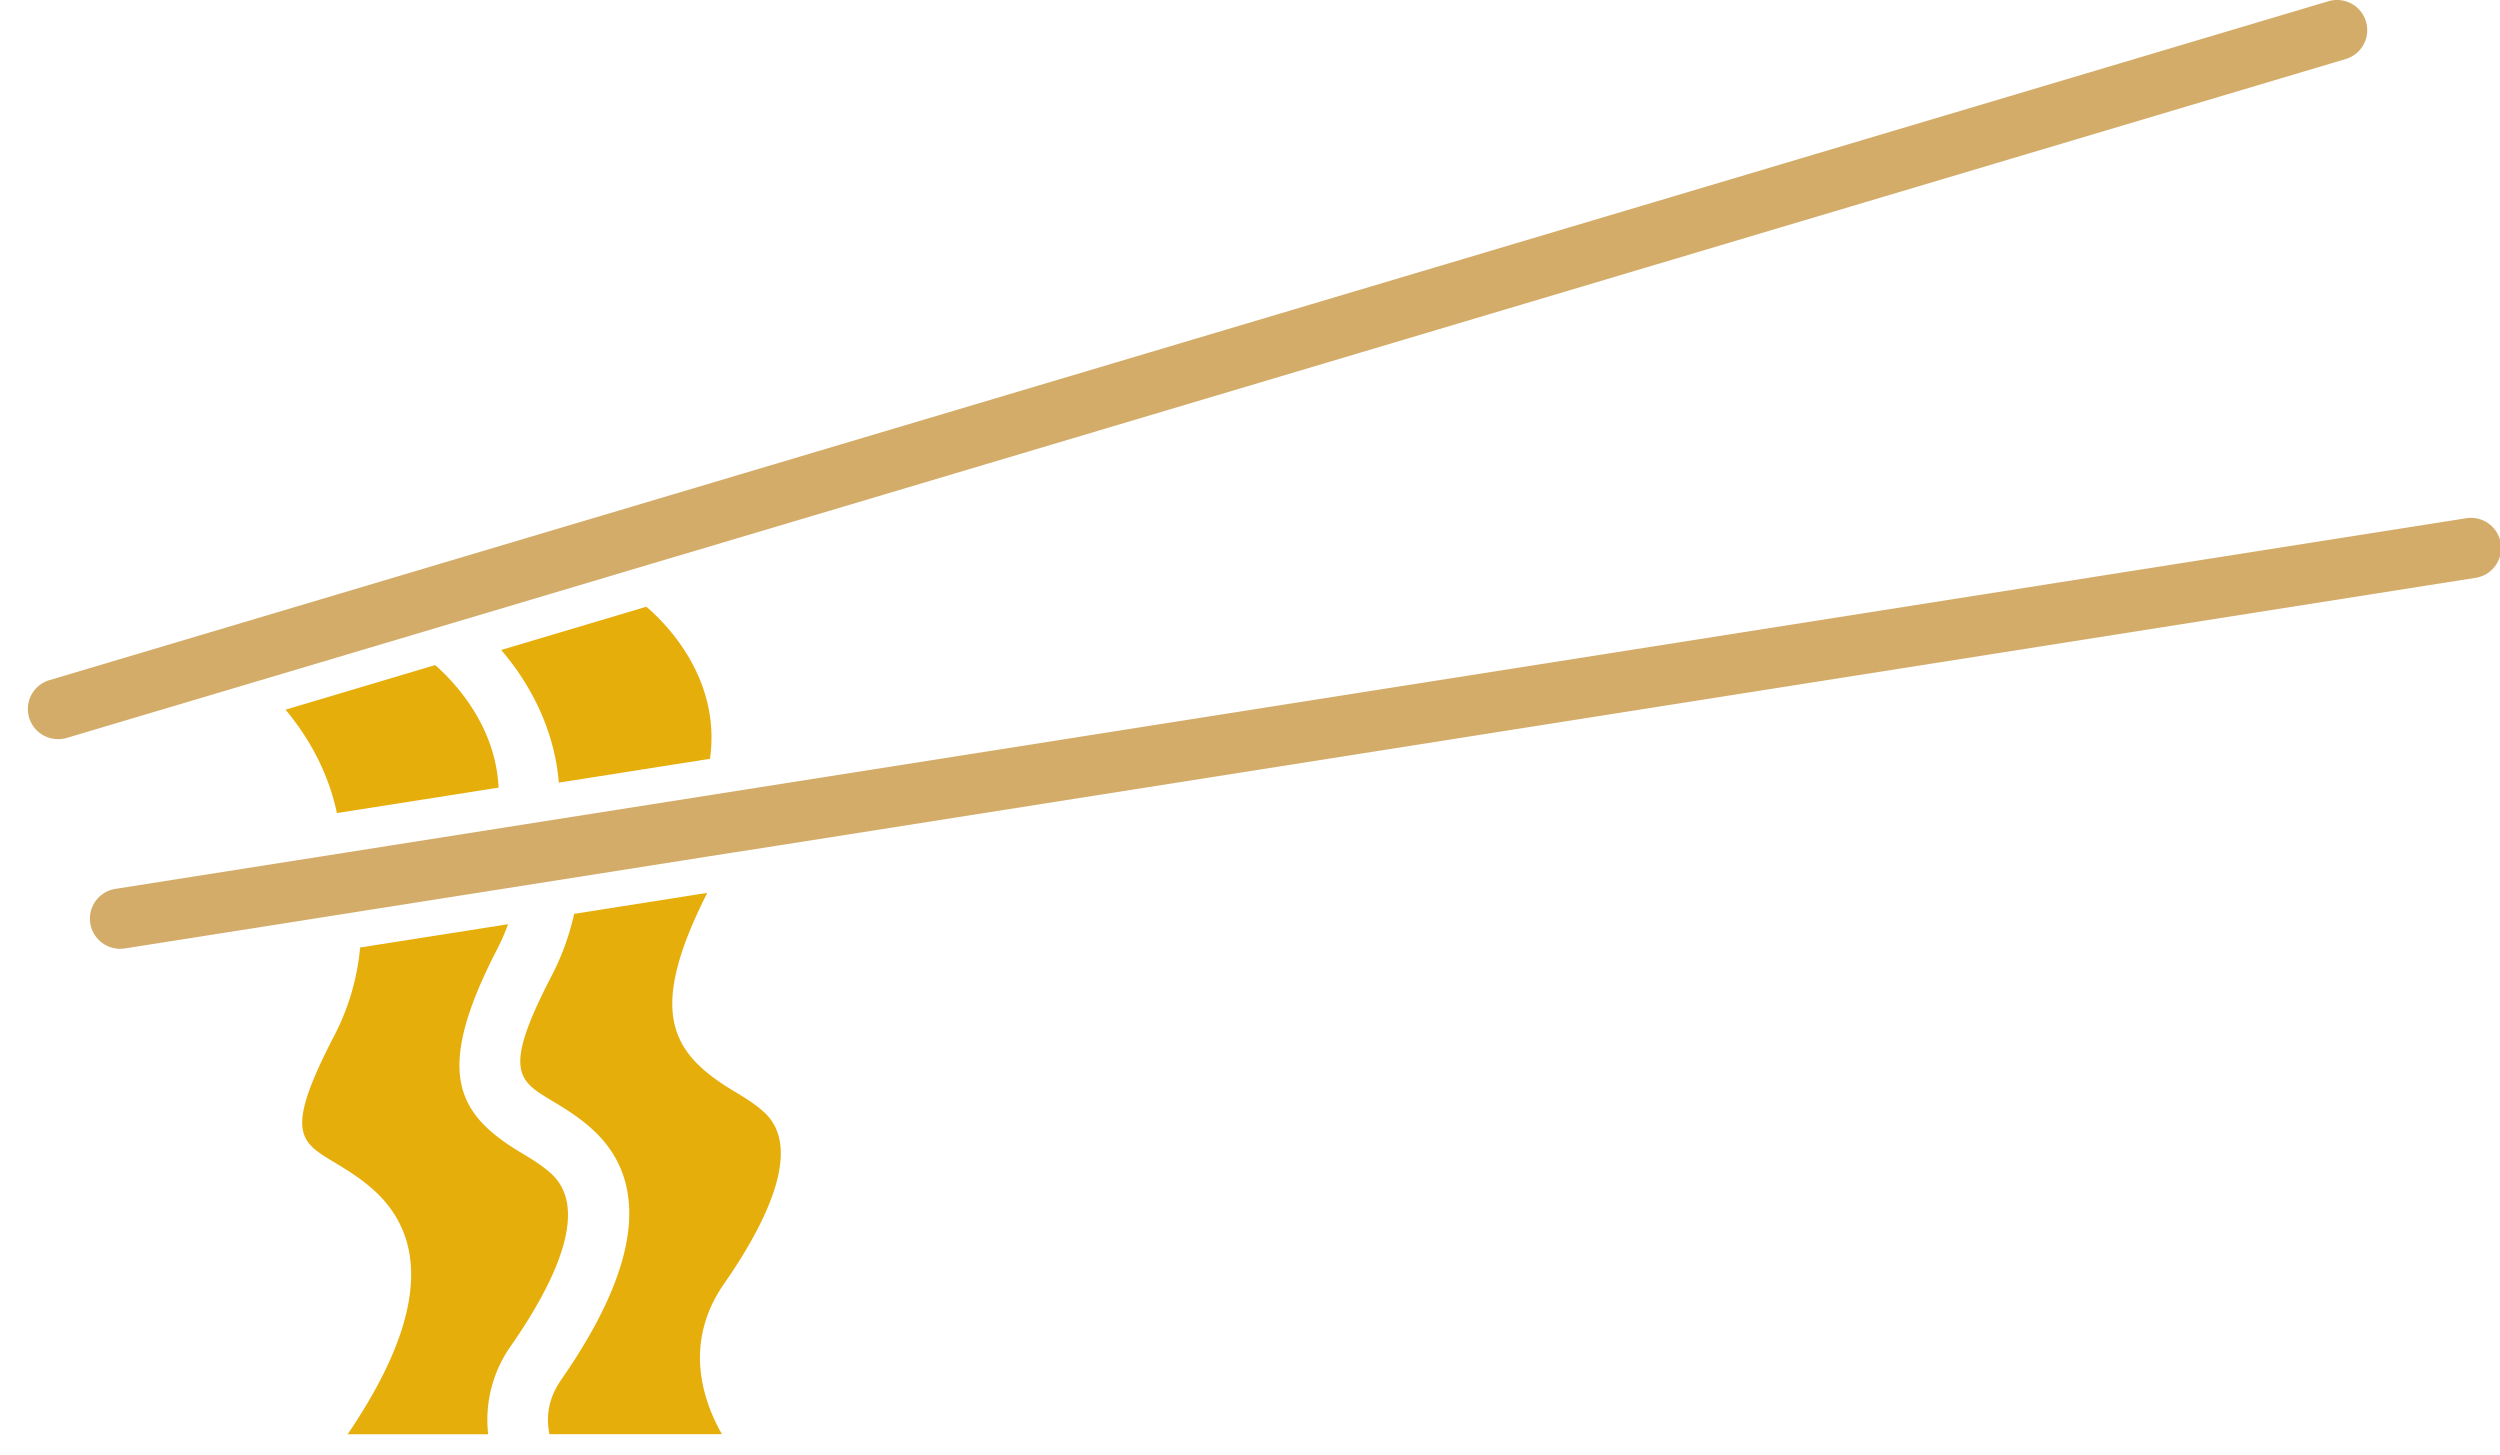
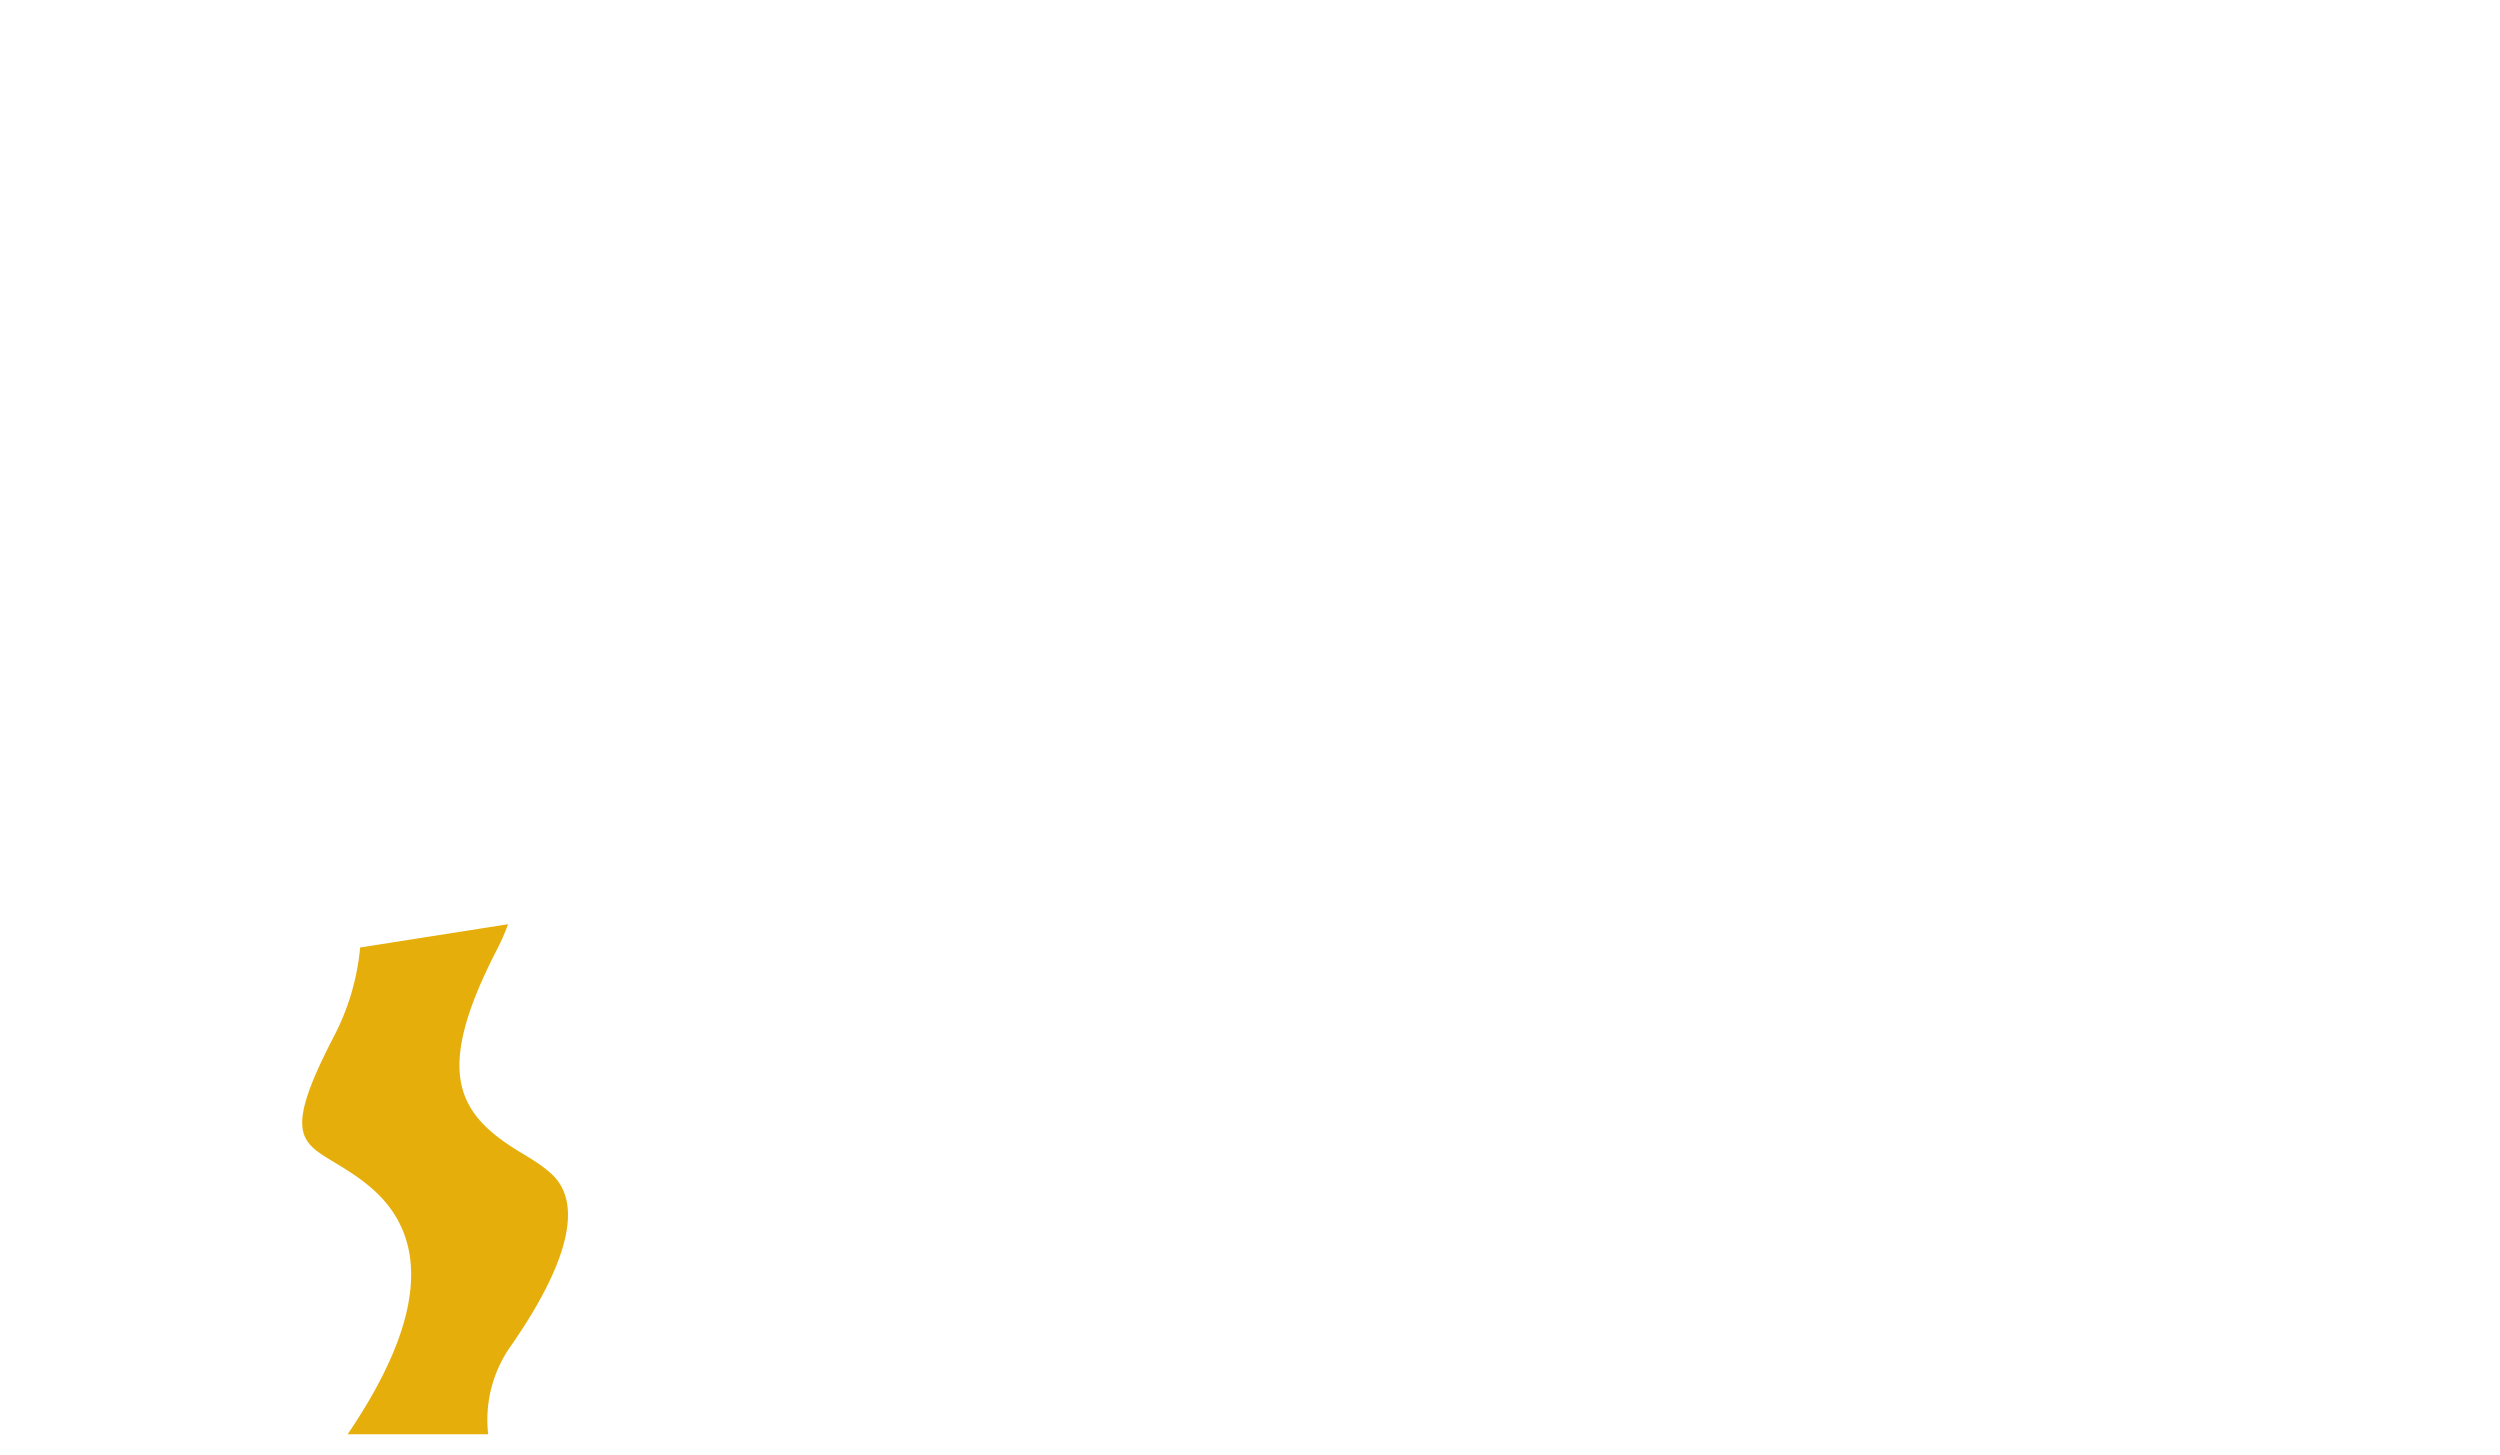
<svg xmlns="http://www.w3.org/2000/svg" width="55" height="32" fill="none">
-   <path d="M15.028 12.197l36.58-10.899a.663.663 0 10-.385-1.27L1.099 14.96a.662.662 0 00.192 1.3c.063 0 .128-.01.191-.03l2.71-.806 10.836-3.228zm1.122 6.556l.978-.153 37.309-5.884a.664.664 0 10-.21-1.31L17.412 17.21l-.742.117-4.675.737-4.955.782-.523.082-3.976.627a.664.664 0 00-.555.76.667.667 0 00.765.55l3.793-.597.553-.088 9.053-1.428z" fill="#D3AC69" />
-   <path d="M14.22 13.348l-3.194.952c.61.708 1.17 1.715 1.268 2.918l3.326-.524c.248-1.769-.973-2.982-1.4-3.346zm-4.646 1.284l-3.292.981c.489.584.938 1.36 1.13 2.275l3.557-.56c-.066-1.39-.998-2.348-1.395-2.696zm5.986 5.011c-1.31 2.593-.833 3.508.571 4.353.247.148.48.288.681.474.88.805.006 2.496-.883 3.773-.823 1.184-.564 2.399-.046 3.31h-3.795c-.088-.43 0-.825.26-1.201 1.729-2.487 1.96-4.338.689-5.503-.3-.275-.617-.466-.895-.633-.747-.45-1.088-.656-.011-2.739a5.54 5.54 0 00.5-1.372l2.93-.462z" fill="#E6AE0A" />
  <path d="M11.177 20.333a4.684 4.684 0 01-.235.54c-1.39 2.69-.92 3.619.508 4.478.246.148.479.288.68.473.88.805.006 2.496-.882 3.774a2.813 2.813 0 00-.508 1.956H7.648c1.637-2.41 1.837-4.214.592-5.356-.302-.276-.618-.466-.896-.634-.747-.45-1.088-.655-.011-2.739a5.253 5.253 0 00.59-1.98l3.254-.512z" fill="#E6AE0A" />
</svg>